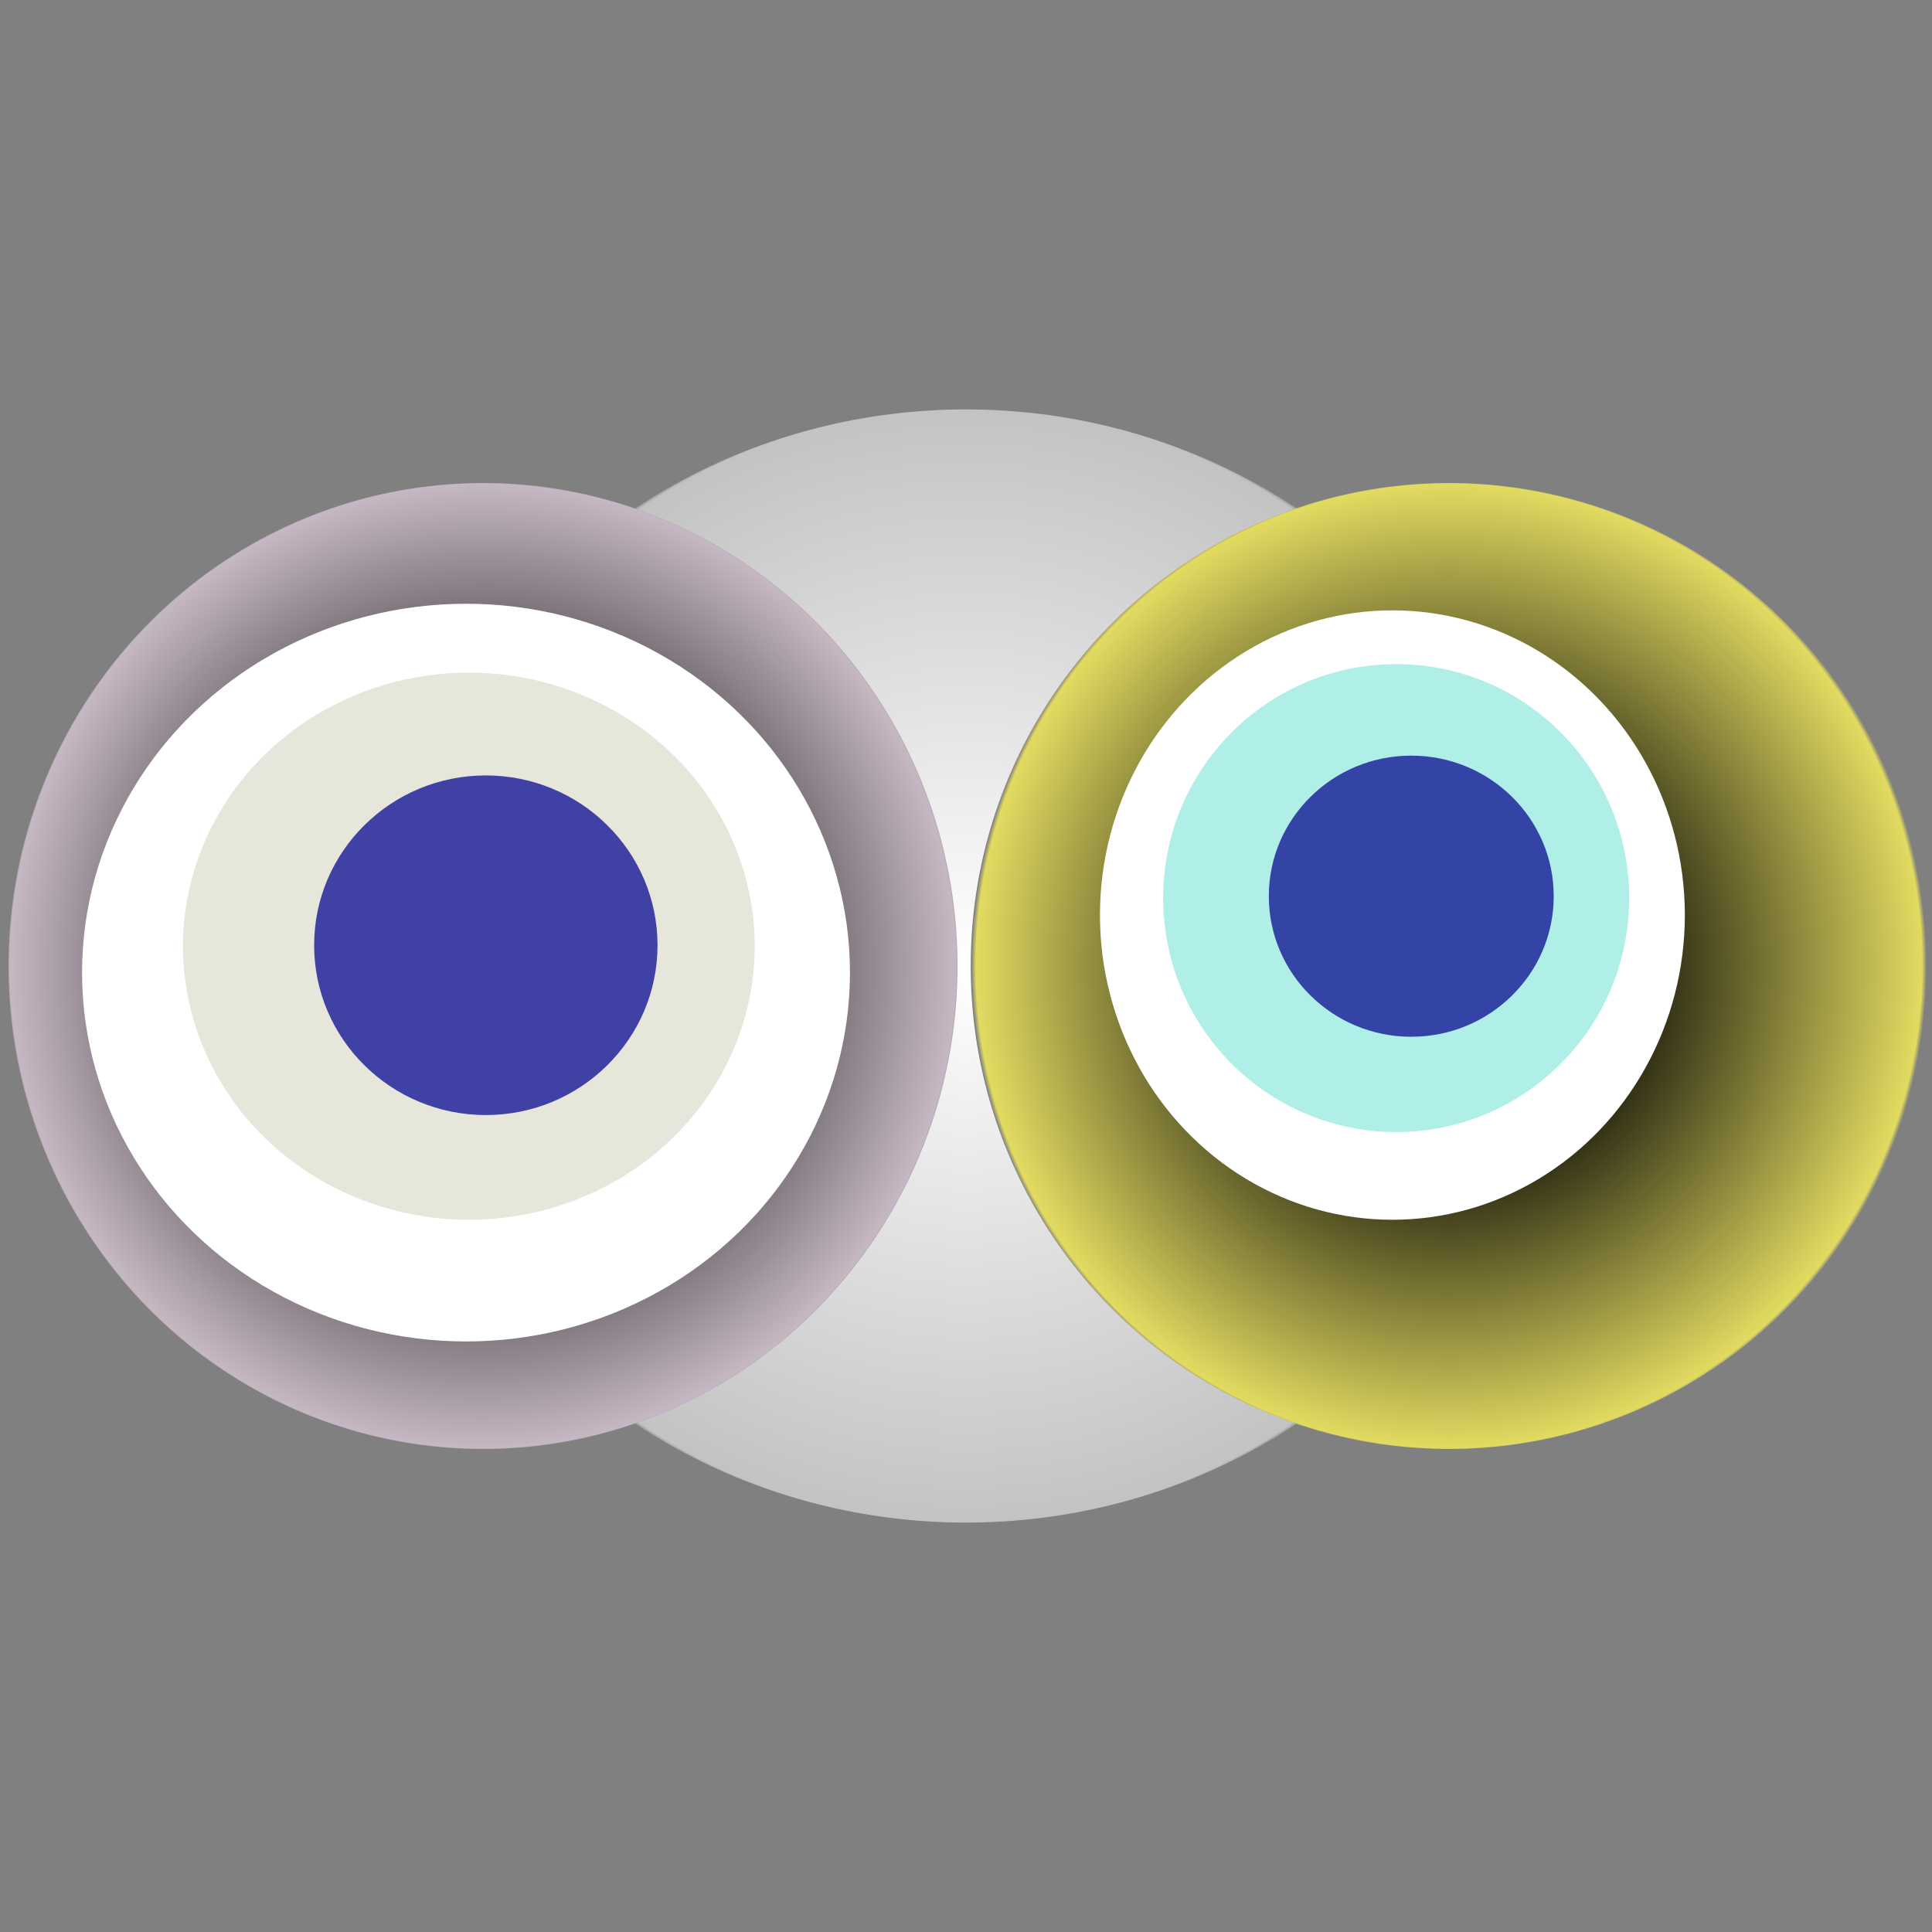
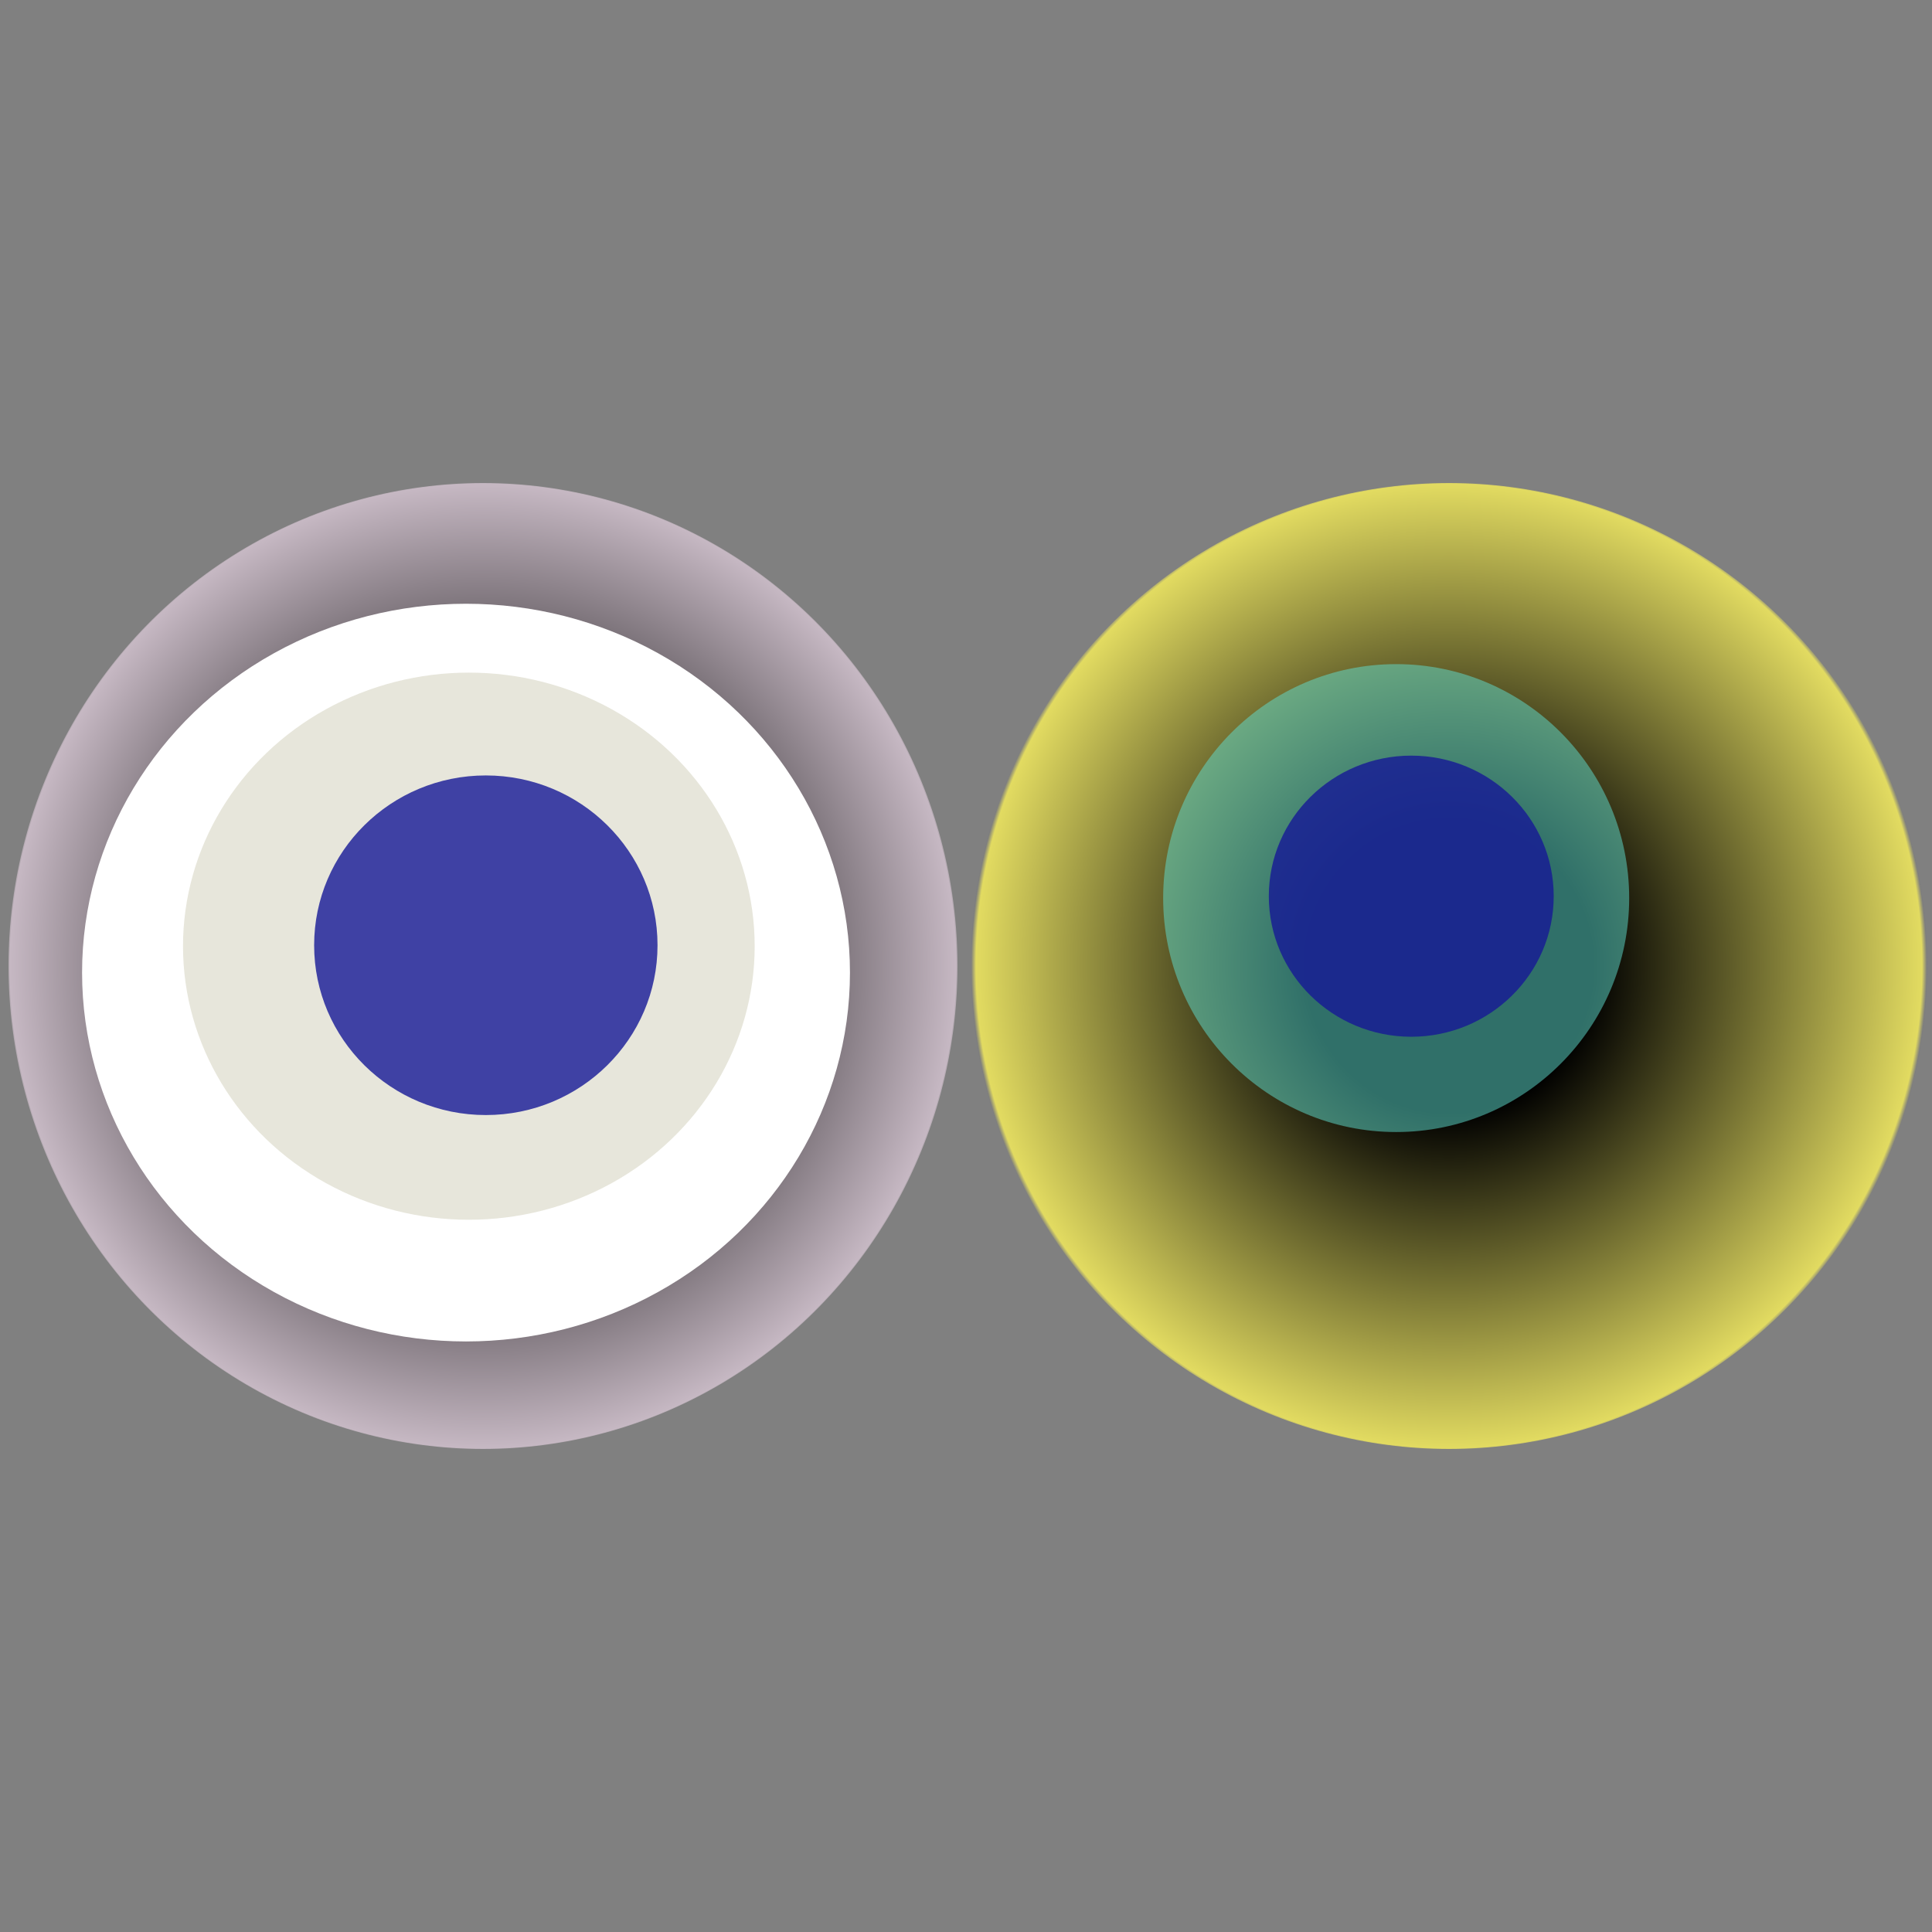
<svg xmlns="http://www.w3.org/2000/svg" width="1024" height="1024">
  <rect width="100%" height="100%" fill="#808080" stroke="none" />
  <g>
    <title>0x01fad37bdfe38768ba62b8b8f0c1a4f422d56ce3</title>
    <g>
      <animateTransform attributeName="transform" begin="0s" dur="20s" type="translate" values="0,0; 12,0; 0,0; -12,0; 0,0" repeatCount="indefinite" />
      <defs>
        <radialGradient id="e_0_g">
          <stop offset="0%" stop-color="#FFF" />
          <stop offset="99%" stop-color="rgb(195,195,195)" />
          <stop offset="100%" stop-color="#7d7d7d" />
        </radialGradient>
      </defs>
-       <ellipse ry="295" rx="308" cy="512" cx="512" fill="url(#e_0_g)" />
    </g>
    <g transform="scale(0.5), translate(0,512)">
      <animateTransform additive="sum" attributeName="transform" begin="0s" dur="20s" type="translate" values="0,0; 0,50; 0,0; 0,-50; 0,0" repeatCount="indefinite" />
      <g>
        <ellipse ry="512" rx="503" cy="512" cx="512" fill="url(#e_1_g1)" />
        <ellipse ry="391" rx="407" cy="519" cx="494" fill="#FFF" />
        <ellipse ry="290" rx="303" cy="491" cx="497" fill="rgba(195,193,166,0.4)" />
        <ellipse ry="180" rx="182" cy="490" cx="515" fill="rgba(22, 24, 150, 0.8)" />
        <animateTransform attributeName="transform" begin="0s" dur="20s" type="rotate" from="0 512 512" to="360 512 512" repeatCount="indefinite" />
        <defs>
          <radialGradient id="e_1_g1">
            <stop offset="30%" stop-color="#000" />
            <stop offset="99%" stop-color="rgb(198,184,195)" />
            <stop offset="100%" stop-color="rgba(125,125,125,1)" />
          </radialGradient>
        </defs>
      </g>
    </g>
    <g transform="scale(0.5), translate(1024,512)">
      <animateTransform additive="sum" attributeName="transform" begin="0s" dur="14s" type="translate" values="0,0; 0,-50; 0,0; 0,50; 0,0" repeatCount="indefinite" />
      <g>
        <ellipse ry="512" rx="507" cy="512" cx="512" fill="url(#e_1_g2)" />
-         <ellipse ry="323" rx="310" cy="458" cx="452" fill="#FFF" />
        <ellipse ry="248" rx="247" cy="440" cx="456" fill="rgba(97,224,210,0.5)" />
        <ellipse ry="149" rx="151" cy="438" cx="472" fill="rgba(22, 24, 150, 0.8)" />
        <animateTransform attributeName="transform" begin="0s" dur="14s" type="rotate" from="0 512 512" to="360 512 512" repeatCount="indefinite" />
        <defs>
          <radialGradient id="e_1_g2">
            <stop offset="30%" stop-color="#000" />
            <stop offset="99%" stop-color="rgb(226,219,97)" />
            <stop offset="100%" stop-color="rgba(125,125,125,1)" />
          </radialGradient>
        </defs>
      </g>
    </g>
  </g>
</svg>